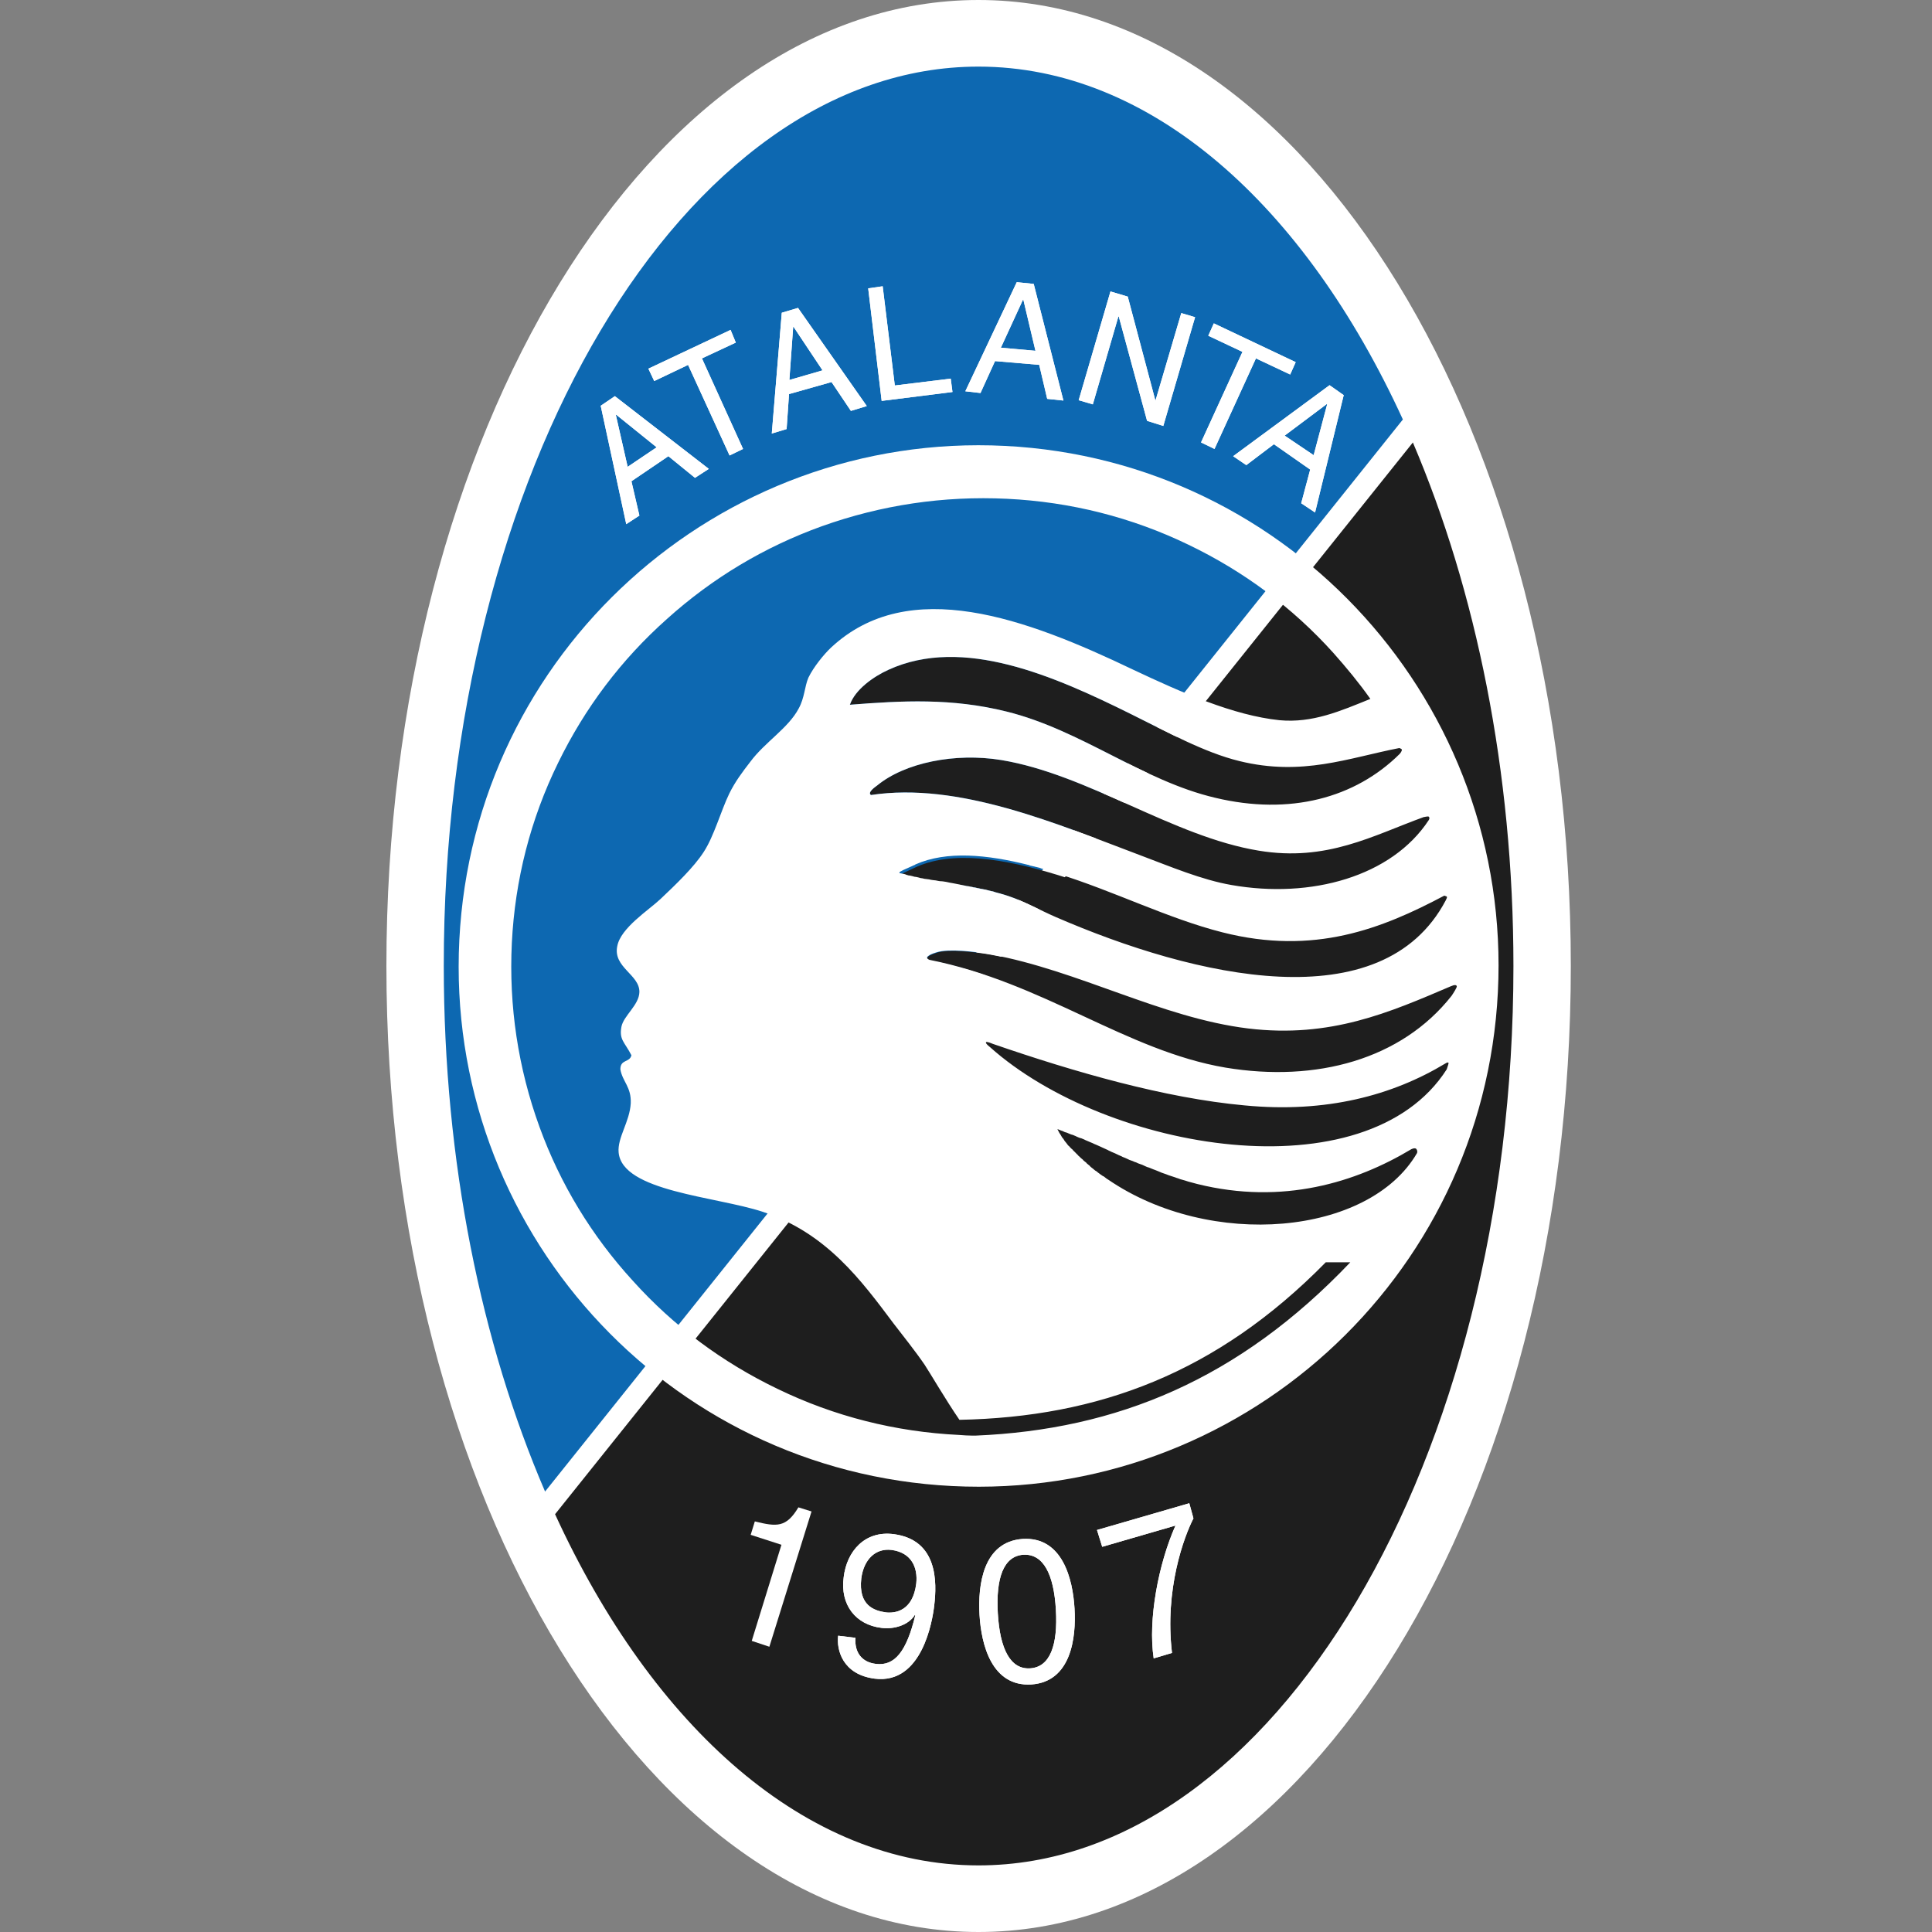
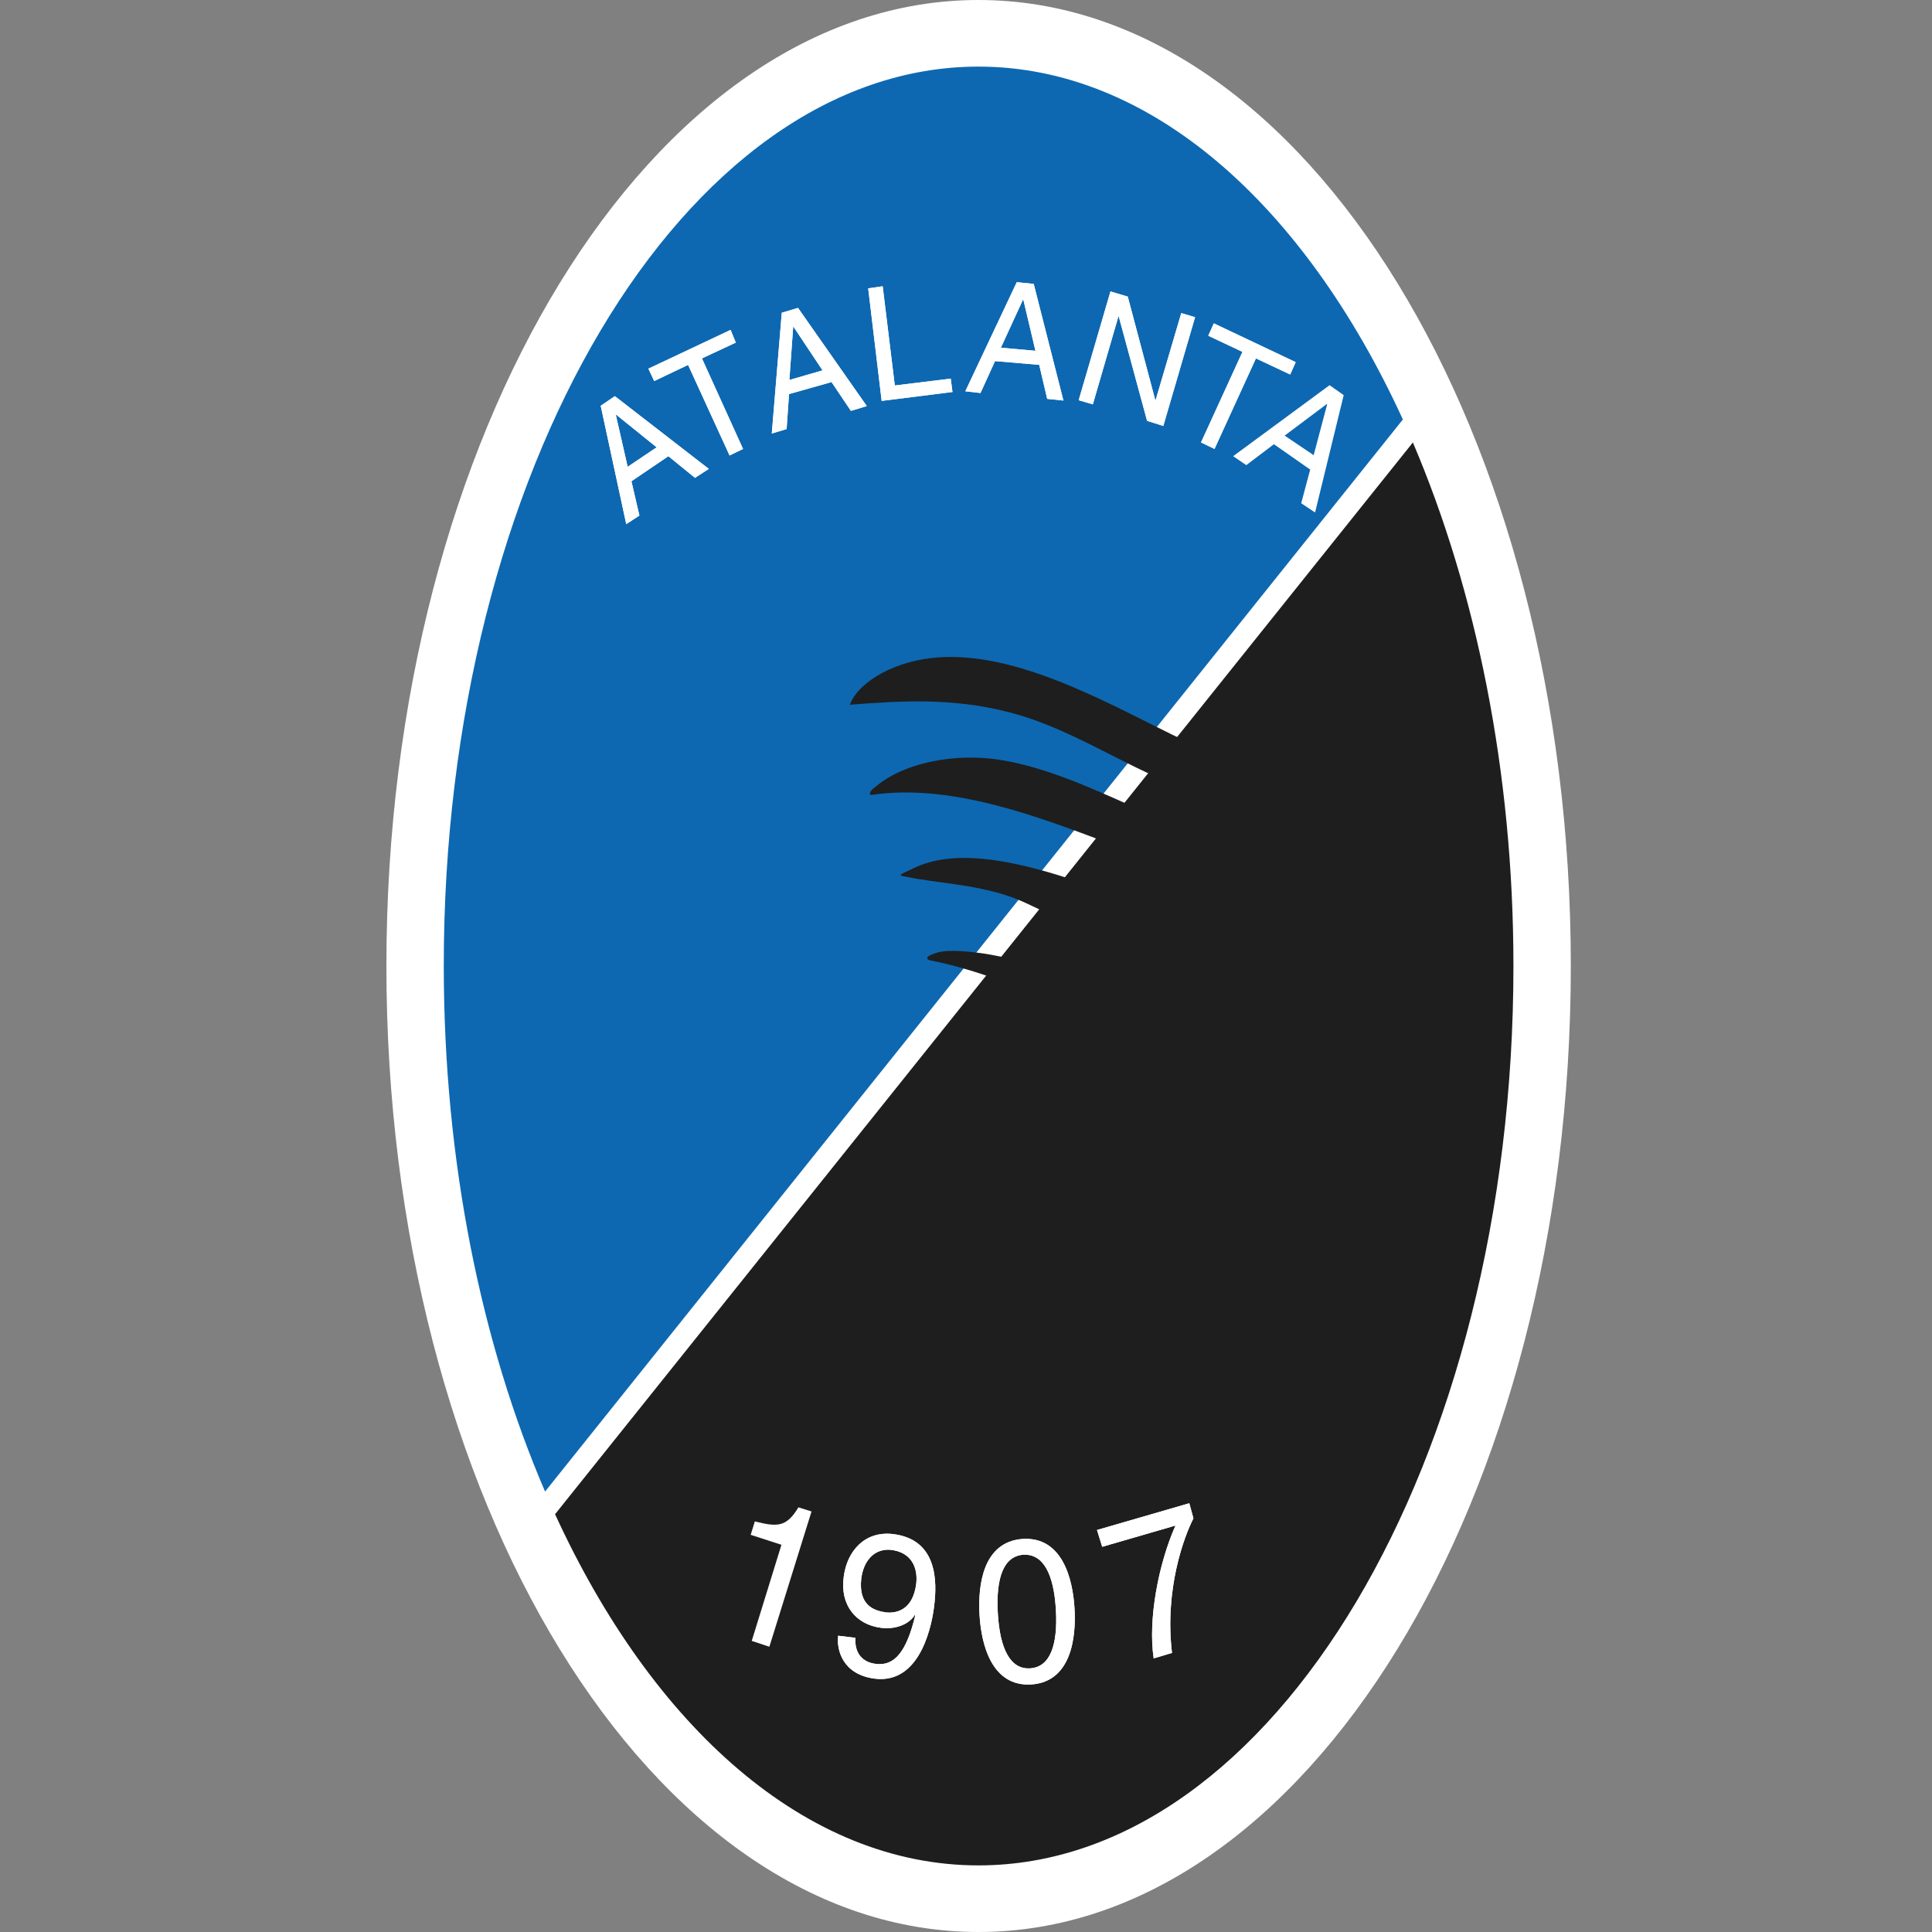
<svg xmlns="http://www.w3.org/2000/svg" width="40" height="40" viewBox="0 0 40 40" fill="none">
  <rect x="0" y="0" width="40" height="40" fill="#808080" stroke="none" />
  <path d="M20.258 0C27.034 0 32.522 8.955 32.522 20C32.522 31.045 27.034 40 20.258 40C13.481 40 8 31.045 8 20C8 8.955 13.488 0 20.258 0Z" fill="white" />
  <path d="M11.485 31.351C13.517 35.771 16.687 38.621 20.25 38.621C26.347 38.621 31.327 30.256 31.327 20C31.327 15.963 30.555 12.218 29.245 9.161L29.038 8.692C27.02 4.25 23.835 1.379 20.258 1.379C14.161 1.379 9.181 9.744 9.181 20C9.181 24.058 9.961 27.818 11.277 30.881L11.485 31.351Z" fill="white" />
  <path d="M20.258 1.379C23.828 1.379 27.013 4.25 29.045 8.685L11.285 30.881C9.968 27.818 9.188 24.058 9.188 20C9.181 9.744 14.161 1.379 20.258 1.379Z" fill="#0D68B1" />
  <path d="M29.252 9.161C30.555 12.217 31.334 15.963 31.334 20C31.334 30.256 26.361 38.621 20.258 38.621C16.694 38.621 13.517 35.764 11.492 31.35L29.252 9.161Z" fill="#1E1E1E" />
  <path d="M30.168 20.419C30.175 20.448 30.103 20.561 30.053 20.625C29.016 21.94 27.256 22.424 25.374 22.111C23.313 21.763 21.603 20.348 19.241 19.879C19.091 19.815 19.363 19.737 19.399 19.723C19.649 19.645 20.186 19.709 20.508 19.765C22.34 20.099 24.05 21.08 25.846 21.301C27.556 21.507 28.78 20.967 30.046 20.427C30.118 20.377 30.161 20.391 30.168 20.419Z" fill="#1E1E1E" />
  <path d="M29.953 18.564C29.967 18.579 29.946 18.607 29.932 18.643C28.615 21.137 24.751 20.242 21.853 18.984C21.524 18.842 21.216 18.664 20.873 18.55C20.128 18.302 19.406 18.287 18.762 18.152C18.726 18.145 18.647 18.138 18.647 18.117C18.647 18.095 18.783 18.038 18.919 17.974C19.706 17.591 20.808 17.783 21.903 18.117C23.055 18.472 24.193 19.048 25.316 19.332C27.22 19.815 28.622 19.254 29.91 18.572C29.932 18.557 29.953 18.557 29.953 18.564Z" fill="#1E1E1E" />
  <path d="M29.581 16.908C29.61 16.937 29.581 16.979 29.581 16.979C28.816 18.145 27.142 18.614 25.496 18.323C24.88 18.216 24.244 17.946 23.599 17.704C21.882 17.058 19.85 16.183 18.032 16.46C17.954 16.404 18.125 16.29 18.161 16.262C18.734 15.792 19.771 15.579 20.73 15.736C22.533 16.034 24.279 17.32 26.061 17.612C27.471 17.846 28.422 17.299 29.481 16.915C29.474 16.922 29.56 16.894 29.581 16.908Z" fill="#1E1E1E" />
  <path d="M29.023 15.523C29.03 15.551 28.98 15.608 28.98 15.608C28.057 16.525 26.705 16.887 25.159 16.517C23.649 16.162 22.39 15.117 20.844 14.734C19.707 14.449 18.676 14.506 17.596 14.591C17.703 14.279 18.082 14.009 18.397 13.867C19.936 13.163 21.825 13.994 23.427 14.79C24.165 15.153 24.93 15.579 25.66 15.757C26.962 16.077 27.914 15.693 28.973 15.487C28.98 15.494 29.023 15.501 29.023 15.523Z" fill="#1E1E1E" />
-   <path d="M29.338 23.873C28.344 25.586 25.059 25.871 22.941 24.421C22.555 24.151 22.175 23.859 21.968 23.49C21.954 23.475 21.954 23.454 21.954 23.454C21.961 23.447 21.982 23.461 22.004 23.468C22.963 23.795 23.807 24.286 24.809 24.527C26.583 24.968 28.1 24.492 29.238 23.809C29.238 23.809 29.302 23.774 29.338 23.795C29.36 23.824 29.338 23.873 29.338 23.873Z" fill="#1E1E1E" />
  <path d="M29.954 22.139C28.286 24.748 22.912 23.838 20.494 21.677C20.494 21.677 20.394 21.599 20.415 21.578C20.429 21.556 20.558 21.613 20.558 21.613C22.247 22.196 24.122 22.736 25.767 22.886C27.456 23.049 28.83 22.679 29.925 22.018C29.925 22.018 29.975 21.983 29.989 22.004C29.997 22.018 29.975 22.068 29.954 22.139Z" fill="#1E1E1E" />
-   <path d="M20.808 9.232C14.876 8.934 9.81 13.511 9.51 19.46C9.209 25.409 13.774 30.469 19.713 30.767C25.653 31.066 30.712 26.489 31.012 20.54C31.313 14.598 26.74 9.531 20.808 9.232ZM29.953 18.564C29.968 18.578 29.946 18.607 29.932 18.642C28.615 21.137 24.751 20.242 21.853 18.984C21.524 18.841 21.216 18.664 20.873 18.55C20.823 18.536 20.773 18.515 20.73 18.507C20.715 18.5 20.694 18.493 20.68 18.493C20.644 18.479 20.615 18.479 20.587 18.465C20.565 18.458 20.551 18.451 20.529 18.451C20.501 18.443 20.472 18.436 20.443 18.429C20.422 18.422 20.401 18.415 20.379 18.415C20.35 18.408 20.322 18.401 20.3 18.401C20.279 18.394 20.257 18.387 20.236 18.387C20.207 18.379 20.186 18.372 20.157 18.372C20.136 18.365 20.114 18.358 20.093 18.358C20.064 18.351 20.043 18.344 20.014 18.344C19.993 18.337 19.971 18.337 19.95 18.33C19.928 18.323 19.9 18.323 19.878 18.316C19.857 18.308 19.828 18.308 19.807 18.301C19.785 18.294 19.756 18.294 19.735 18.287C19.706 18.28 19.685 18.28 19.656 18.273C19.635 18.266 19.613 18.266 19.592 18.259C19.549 18.252 19.506 18.244 19.463 18.244C19.449 18.244 19.427 18.237 19.42 18.237C19.384 18.23 19.356 18.223 19.327 18.223C19.313 18.223 19.291 18.216 19.277 18.216C19.248 18.209 19.22 18.202 19.198 18.202C19.184 18.202 19.163 18.195 19.141 18.195C19.113 18.188 19.084 18.18 19.062 18.18C19.048 18.173 19.027 18.173 19.012 18.166C18.984 18.159 18.955 18.152 18.934 18.152C18.919 18.145 18.898 18.145 18.884 18.138C18.855 18.131 18.826 18.124 18.805 18.124C18.791 18.116 18.769 18.116 18.762 18.109C18.755 18.109 18.747 18.109 18.747 18.102C18.726 18.095 18.676 18.088 18.647 18.081C18.64 18.081 18.64 18.081 18.633 18.081C18.626 18.074 18.619 18.067 18.619 18.067C18.619 18.045 18.755 17.988 18.898 17.925C18.912 17.918 18.926 17.91 18.934 17.91C18.941 17.903 18.948 17.903 18.955 17.896C19.599 17.612 20.429 17.69 21.302 17.91C21.309 17.91 21.316 17.91 21.316 17.918C21.352 17.925 21.381 17.932 21.409 17.939C21.424 17.939 21.424 17.946 21.438 17.946C21.467 17.953 21.495 17.96 21.524 17.967C21.538 17.974 21.545 17.974 21.56 17.981C21.588 17.988 21.617 17.996 21.638 18.003C21.653 18.01 21.66 18.01 21.674 18.017C21.703 18.024 21.731 18.031 21.753 18.038C21.767 18.045 21.774 18.045 21.789 18.052C21.824 18.067 21.867 18.074 21.896 18.088C23.048 18.443 24.186 19.019 25.309 19.303C27.213 19.787 28.615 19.225 29.903 18.543C29.932 18.557 29.953 18.557 29.953 18.564ZM29.581 16.908C29.61 16.937 29.581 16.979 29.581 16.979C28.816 18.145 27.148 18.614 25.495 18.323C24.88 18.216 24.243 17.946 23.599 17.704C21.882 17.058 19.849 16.183 18.032 16.46C17.953 16.404 18.125 16.29 18.161 16.262C18.733 15.792 19.771 15.579 20.73 15.736C22.533 16.034 24.279 17.32 26.061 17.612C27.47 17.846 28.422 17.299 29.481 16.915C29.474 16.922 29.56 16.894 29.581 16.908ZM29.023 15.522C29.03 15.551 28.98 15.608 28.98 15.608C28.057 16.524 26.705 16.887 25.159 16.517C23.649 16.162 22.39 15.117 20.844 14.733C19.706 14.449 18.676 14.506 17.596 14.591C17.703 14.278 18.082 14.008 18.397 13.866C19.935 13.163 21.824 13.994 23.427 14.79C24.164 15.153 24.93 15.579 25.66 15.757C26.962 16.077 27.914 15.693 28.973 15.487C28.98 15.494 29.023 15.501 29.023 15.522ZM20.193 29.723C20.179 29.723 20.157 29.723 20.136 29.723C20.043 29.723 19.95 29.716 19.857 29.709C18.54 29.645 17.273 29.325 16.1 28.756C14.962 28.209 13.953 27.463 13.102 26.517C12.25 25.586 11.599 24.513 11.17 23.333C10.726 22.111 10.533 20.831 10.597 19.524C10.662 18.216 10.984 16.958 11.556 15.792C12.107 14.662 12.858 13.66 13.81 12.814C14.748 11.969 15.828 11.322 17.016 10.895C18.247 10.455 19.535 10.263 20.851 10.327C22.168 10.391 23.434 10.711 24.608 11.279C25.746 11.826 26.755 12.573 27.606 13.518C27.878 13.824 28.136 14.136 28.372 14.47C27.756 14.719 27.177 14.975 26.49 14.911C25.538 14.812 24.472 14.342 23.463 13.866C21.252 12.807 18.819 11.898 17.202 13.411C17.059 13.546 16.844 13.809 16.737 14.03C16.658 14.214 16.658 14.449 16.536 14.669C16.322 15.075 15.835 15.366 15.535 15.771C15.37 15.984 15.22 16.183 15.098 16.432C14.926 16.787 14.783 17.313 14.569 17.64C14.368 17.953 13.989 18.316 13.674 18.614C13.424 18.849 12.851 19.211 12.78 19.588C12.687 20.028 13.245 20.178 13.238 20.54C13.231 20.81 12.909 21.03 12.866 21.258C12.816 21.528 12.93 21.571 13.073 21.848C13.037 22.004 12.844 21.926 12.844 22.139C12.887 22.395 13.073 22.502 13.059 22.843C13.037 23.227 12.78 23.554 12.808 23.859C12.88 24.669 14.819 24.769 15.792 25.089C17.116 25.529 17.832 26.51 18.504 27.406C18.683 27.64 18.941 27.96 19.141 28.252C19.241 28.401 19.585 28.991 19.864 29.396C22.74 29.339 25.195 28.429 27.449 26.134H27.957C25.653 28.557 23.12 29.602 20.193 29.723ZM29.338 23.873C28.343 25.586 25.059 25.871 22.941 24.421C22.912 24.406 22.891 24.385 22.862 24.364C22.848 24.357 22.848 24.35 22.833 24.35C22.819 24.335 22.798 24.328 22.783 24.314C22.769 24.307 22.769 24.3 22.755 24.293C22.74 24.279 22.719 24.271 22.712 24.257C22.697 24.25 22.69 24.243 22.676 24.236C22.662 24.222 22.647 24.215 22.633 24.2C22.619 24.186 22.612 24.186 22.597 24.172C22.583 24.158 22.569 24.151 22.561 24.136C22.547 24.122 22.54 24.122 22.526 24.108C22.511 24.094 22.497 24.087 22.49 24.072C22.476 24.058 22.468 24.058 22.454 24.044C22.44 24.03 22.425 24.023 22.418 24.008C22.404 23.994 22.397 23.994 22.383 23.98C22.368 23.966 22.361 23.959 22.347 23.945C22.332 23.93 22.325 23.93 22.318 23.916C22.304 23.902 22.297 23.895 22.282 23.881C22.268 23.866 22.268 23.866 22.254 23.852C22.239 23.838 22.232 23.831 22.218 23.817C22.204 23.802 22.204 23.795 22.189 23.788C22.175 23.774 22.168 23.767 22.154 23.753C22.139 23.738 22.139 23.731 22.125 23.724C22.111 23.71 22.104 23.703 22.096 23.689C22.082 23.674 22.082 23.667 22.068 23.653C22.053 23.639 22.053 23.632 22.039 23.617C22.032 23.603 22.025 23.596 22.018 23.582C22.003 23.568 22.003 23.561 21.989 23.547C21.982 23.532 21.975 23.525 21.968 23.511C21.96 23.497 21.953 23.483 21.946 23.475C21.939 23.468 21.932 23.454 21.925 23.44C21.925 23.433 21.918 23.426 21.918 23.426C21.91 23.419 21.91 23.411 21.91 23.411C21.903 23.397 21.896 23.39 21.896 23.376C21.91 23.383 21.91 23.383 21.925 23.39C21.939 23.39 21.946 23.397 21.96 23.404C21.982 23.411 22.011 23.419 22.032 23.433C22.061 23.447 22.089 23.447 22.111 23.461C22.146 23.475 22.175 23.49 22.211 23.497C22.239 23.511 22.268 23.518 22.29 23.532C22.325 23.547 22.354 23.561 22.39 23.568C22.418 23.582 22.447 23.589 22.468 23.603C22.504 23.617 22.533 23.632 22.569 23.646C22.597 23.66 22.626 23.667 22.647 23.681C22.683 23.696 22.719 23.71 22.747 23.724C22.776 23.738 22.798 23.745 22.826 23.76C22.862 23.774 22.898 23.795 22.934 23.809C22.955 23.824 22.984 23.831 23.005 23.845C23.062 23.866 23.105 23.888 23.163 23.916C23.191 23.93 23.22 23.937 23.241 23.952C23.277 23.966 23.313 23.98 23.341 23.994C23.37 24.008 23.399 24.023 23.427 24.03C23.456 24.037 23.485 24.058 23.52 24.065C23.549 24.079 23.578 24.094 23.606 24.101C23.635 24.108 23.663 24.122 23.692 24.136C23.728 24.151 23.749 24.165 23.785 24.172C23.814 24.186 23.842 24.193 23.871 24.207C23.907 24.222 23.935 24.229 23.964 24.243C23.993 24.257 24.021 24.264 24.05 24.279C24.086 24.293 24.114 24.3 24.15 24.314C24.179 24.328 24.207 24.335 24.229 24.343C24.265 24.357 24.3 24.364 24.336 24.378C24.365 24.392 24.386 24.392 24.415 24.406C24.451 24.421 24.494 24.428 24.536 24.442C24.558 24.449 24.579 24.456 24.601 24.463C24.665 24.477 24.723 24.499 24.787 24.513C26.561 24.954 28.078 24.477 29.216 23.795C29.216 23.795 29.281 23.76 29.316 23.781C29.359 23.824 29.338 23.873 29.338 23.873ZM29.953 22.139C28.286 24.748 22.912 23.838 20.494 21.677C20.494 21.677 20.393 21.599 20.415 21.578C20.429 21.556 20.558 21.613 20.558 21.613C22.247 22.196 24.121 22.736 25.767 22.886C27.456 23.049 28.83 22.679 29.925 22.018C29.925 22.018 29.975 21.983 29.989 22.004C29.996 22.018 29.975 22.068 29.953 22.139ZM30.053 20.618C29.016 21.933 27.256 22.416 25.374 22.104C23.313 21.755 21.603 20.341 19.241 19.872C19.177 19.843 19.184 19.815 19.227 19.787C19.27 19.751 19.37 19.723 19.392 19.716C19.642 19.637 20.179 19.701 20.501 19.758C22.332 20.092 24.043 21.073 25.839 21.293C27.549 21.5 28.773 20.959 30.039 20.419C30.118 20.384 30.154 20.391 30.161 20.419C30.168 20.441 30.096 20.554 30.053 20.618Z" fill="white" />
  <path d="M12.995 9.665L12.751 8.593L12.758 8.586L13.595 9.261L12.995 9.665ZM13.838 9.445L14.389 9.893L14.675 9.708L12.73 8.202L12.437 8.401L12.966 10.852L13.238 10.674L13.073 9.964L13.838 9.445Z" fill="white" />
  <path d="M12.995 9.665L12.751 8.593L12.758 8.586L13.595 9.261L12.995 9.665ZM13.838 9.445L14.389 9.893L14.675 9.708L12.73 8.202L12.437 8.401L12.966 10.852L13.238 10.674L13.073 9.964L13.838 9.445Z" fill="white" />
  <path d="M13.424 7.633L15.126 6.83L15.234 7.093L14.533 7.42L15.384 9.295L15.105 9.43L14.246 7.555L13.545 7.889L13.424 7.633Z" fill="white" />
  <path d="M13.424 7.633L15.126 6.83L15.234 7.093L14.533 7.42L15.384 9.295L15.105 9.43L14.246 7.555L13.545 7.889L13.424 7.633Z" fill="white" />
  <path d="M16.343 7.867L16.422 6.766H16.429L17.03 7.668L16.343 7.867ZM17.216 7.91L17.617 8.507L17.946 8.407L16.522 6.375L16.186 6.475L15.979 8.976L16.286 8.883L16.336 8.159L17.216 7.91Z" fill="white" />
  <path d="M16.343 7.867L16.422 6.766H16.429L17.03 7.668L16.343 7.867ZM17.216 7.91L17.617 8.507L17.946 8.407L16.522 6.375L16.186 6.475L15.979 8.976L16.286 8.883L16.336 8.159L17.216 7.91Z" fill="white" />
  <path d="M18.526 7.981L19.684 7.839L19.72 8.116L18.254 8.3L17.975 5.97L18.275 5.927L18.526 7.981Z" fill="white" />
  <path d="M18.526 7.981L19.684 7.839L19.72 8.116L18.254 8.3L17.975 5.97L18.275 5.927L18.526 7.981Z" fill="white" />
  <path d="M20.722 7.199L21.18 6.204H21.187L21.438 7.263L20.722 7.199ZM21.516 7.554L21.681 8.258L22.017 8.293L21.402 5.878L21.051 5.842L19.986 8.101L20.3 8.137L20.601 7.476L21.516 7.554Z" fill="white" />
  <path d="M20.722 7.199L21.18 6.204H21.187L21.438 7.263L20.722 7.199ZM21.516 7.554L21.681 8.258L22.017 8.293L21.402 5.878L21.051 5.842L19.986 8.101L20.3 8.137L20.601 7.476L21.516 7.554Z" fill="white" />
  <path d="M24.457 6.482L24.743 6.567L24.085 8.819L23.749 8.713L23.163 6.553H23.155L22.626 8.372L22.333 8.286L22.991 6.034L23.349 6.141L23.921 8.293V8.301L24.457 6.482Z" fill="white" />
  <path d="M24.457 6.482L24.743 6.567L24.085 8.819L23.749 8.713L23.163 6.553H23.155L22.626 8.372L22.333 8.286L22.991 6.034L23.349 6.141L23.921 8.293V8.301L24.457 6.482Z" fill="white" />
  <path d="M25.131 6.695L26.826 7.498L26.712 7.754L26.003 7.42L25.145 9.295L24.866 9.16L25.724 7.285L25.016 6.951L25.131 6.695Z" fill="white" />
  <path d="M25.131 6.695L26.826 7.498L26.712 7.754L26.003 7.42L25.145 9.295L24.866 9.16L25.724 7.285L25.016 6.951L25.131 6.695Z" fill="white" />
  <path d="M26.597 9.019L27.47 8.365L27.477 8.372L27.198 9.424L26.597 9.019ZM27.126 9.722L26.94 10.419L27.227 10.611L27.82 8.181L27.527 7.975L25.531 9.445L25.803 9.63L26.375 9.197L27.126 9.722Z" fill="white" />
-   <path d="M26.597 9.019L27.47 8.365L27.477 8.372L27.198 9.424L26.597 9.019ZM27.126 9.722L26.94 10.419L27.227 10.611L27.82 8.181L27.527 7.975L25.531 9.445L25.803 9.63L26.375 9.197L27.126 9.722Z" fill="white" />
  <path d="M15.929 34.094L15.564 33.973L16.179 31.983L15.542 31.777L15.628 31.499C16.086 31.613 16.279 31.627 16.53 31.208L16.802 31.293L15.929 34.094Z" fill="white" />
  <path d="M18.34 33.383C18.097 33.347 17.768 33.241 17.832 32.679C17.883 32.288 18.126 32.047 18.462 32.09C18.87 32.146 19.006 32.452 18.97 32.786C18.899 33.362 18.527 33.404 18.34 33.383ZM18.247 33.703C18.512 33.738 18.813 33.646 18.942 33.433L18.949 33.447C18.77 34.186 18.527 34.499 18.133 34.449C17.84 34.414 17.689 34.208 17.711 33.909L17.353 33.866C17.317 34.151 17.439 34.669 18.111 34.755C19.092 34.876 19.306 33.554 19.342 33.241C19.399 32.765 19.421 31.883 18.505 31.763C17.904 31.684 17.532 32.118 17.468 32.651C17.389 33.227 17.718 33.639 18.247 33.703Z" fill="white" />
  <path d="M18.34 33.383C18.097 33.347 17.768 33.241 17.832 32.679C17.883 32.288 18.126 32.047 18.462 32.09C18.87 32.146 19.006 32.452 18.97 32.786C18.899 33.362 18.527 33.404 18.34 33.383ZM18.247 33.703C18.512 33.738 18.813 33.646 18.942 33.433L18.949 33.447C18.77 34.186 18.527 34.499 18.133 34.449C17.84 34.414 17.689 34.208 17.711 33.909L17.353 33.866C17.317 34.151 17.439 34.669 18.111 34.755C19.092 34.876 19.306 33.554 19.342 33.241C19.399 32.765 19.421 31.883 18.505 31.763C17.904 31.684 17.532 32.118 17.468 32.651C17.389 33.227 17.718 33.639 18.247 33.703Z" fill="white" />
  <path d="M21.861 33.326C21.904 34.065 21.739 34.513 21.331 34.541C20.916 34.57 20.702 34.136 20.659 33.404C20.616 32.665 20.78 32.217 21.188 32.189C21.603 32.167 21.818 32.594 21.861 33.326ZM22.247 33.305C22.212 32.693 21.997 31.812 21.174 31.862C20.351 31.919 20.244 32.821 20.28 33.433C20.315 34.044 20.53 34.925 21.353 34.875C22.176 34.819 22.283 33.909 22.247 33.305Z" fill="white" />
  <path d="M21.861 33.326C21.904 34.065 21.739 34.513 21.331 34.541C20.916 34.57 20.702 34.136 20.659 33.404C20.616 32.665 20.78 32.217 21.188 32.189C21.603 32.167 21.818 32.594 21.861 33.326ZM22.247 33.305C22.212 32.693 21.997 31.812 21.174 31.862C20.351 31.919 20.244 32.821 20.28 33.433C20.315 34.044 20.53 34.925 21.353 34.875C22.176 34.819 22.283 33.909 22.247 33.305Z" fill="white" />
  <path d="M22.712 31.677L24.623 31.123L24.709 31.436C24.516 31.812 24.108 32.9 24.265 34.222L23.886 34.335C23.764 33.532 23.986 32.374 24.337 31.585L22.82 32.025L22.712 31.677Z" fill="white" />
  <path d="M22.712 31.677L24.623 31.123L24.709 31.436C24.516 31.812 24.108 32.9 24.265 34.222L23.886 34.335C23.764 33.532 23.986 32.374 24.337 31.585L22.82 32.025L22.712 31.677Z" fill="white" />
</svg>